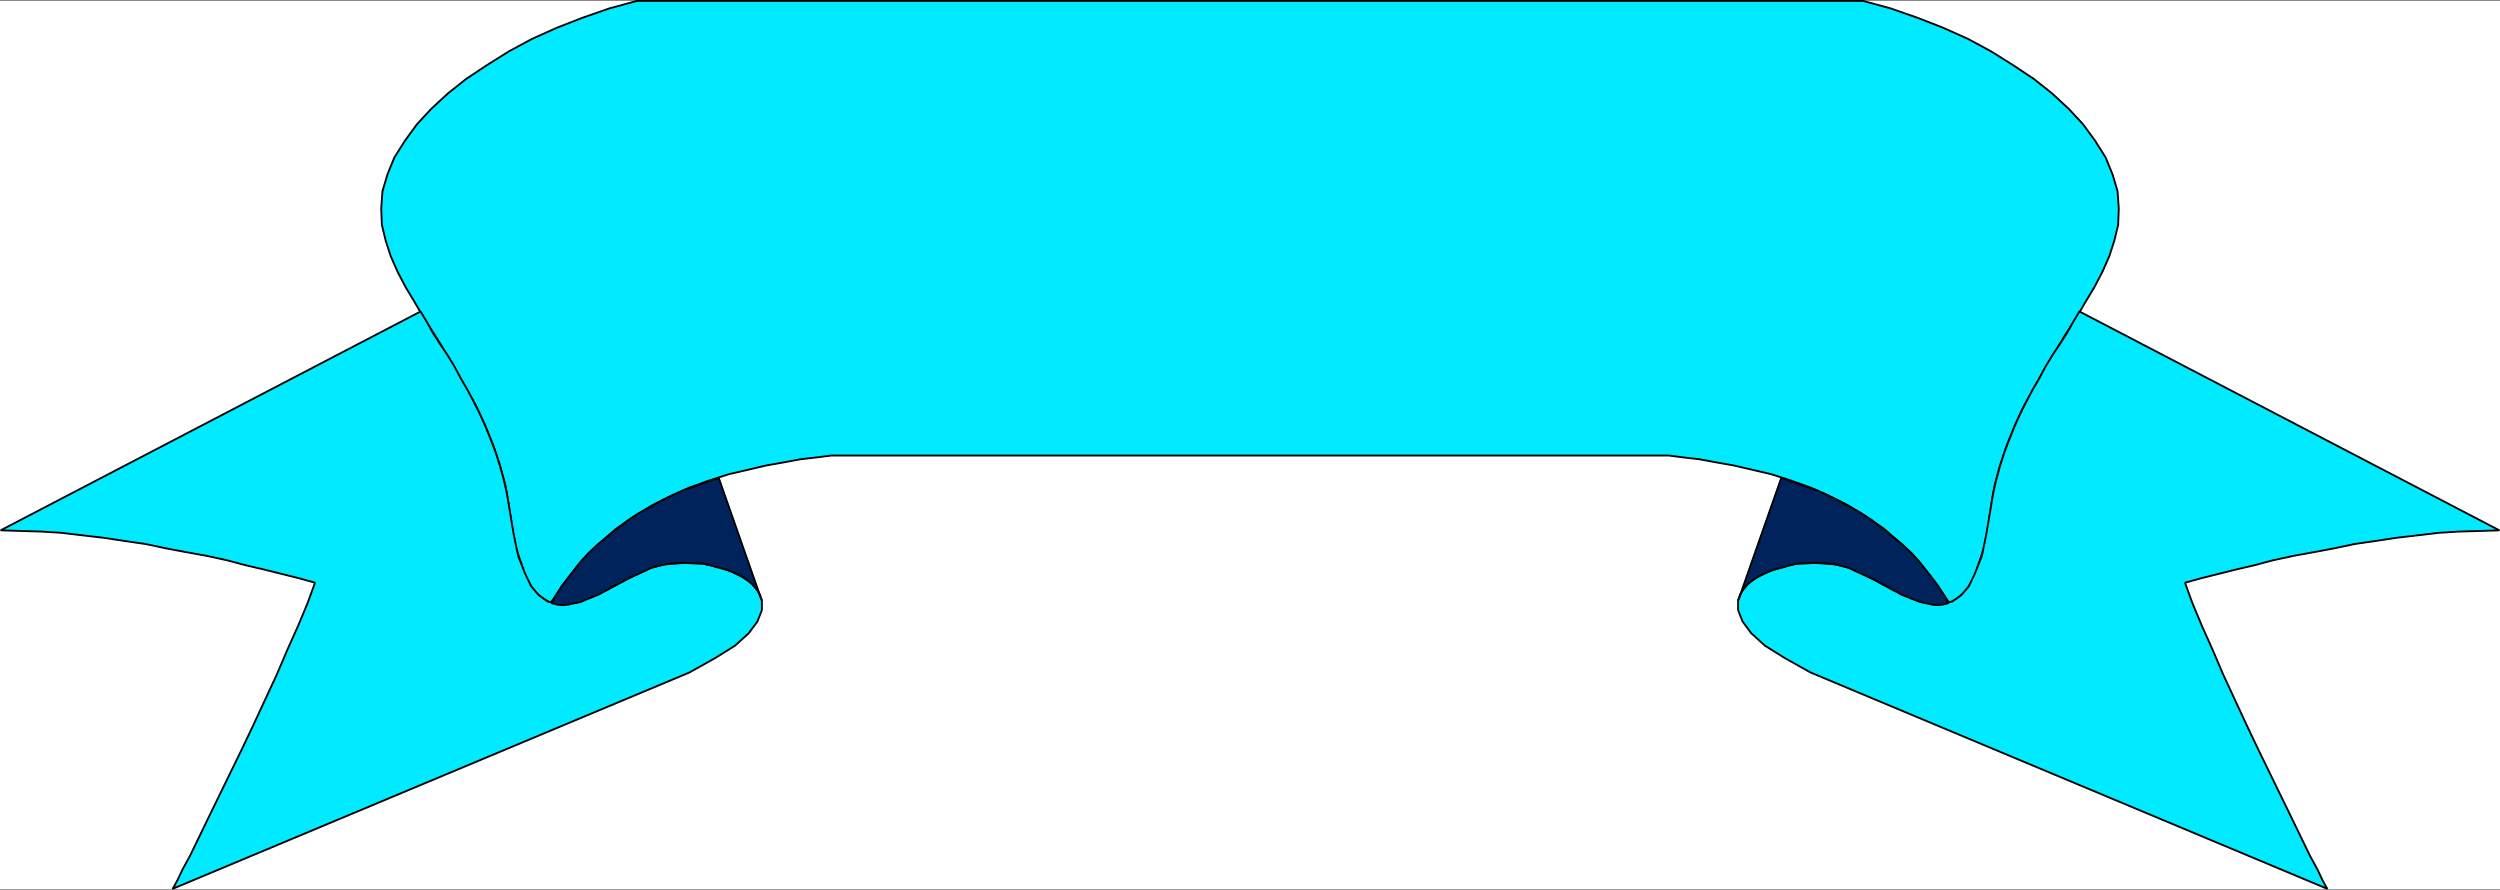
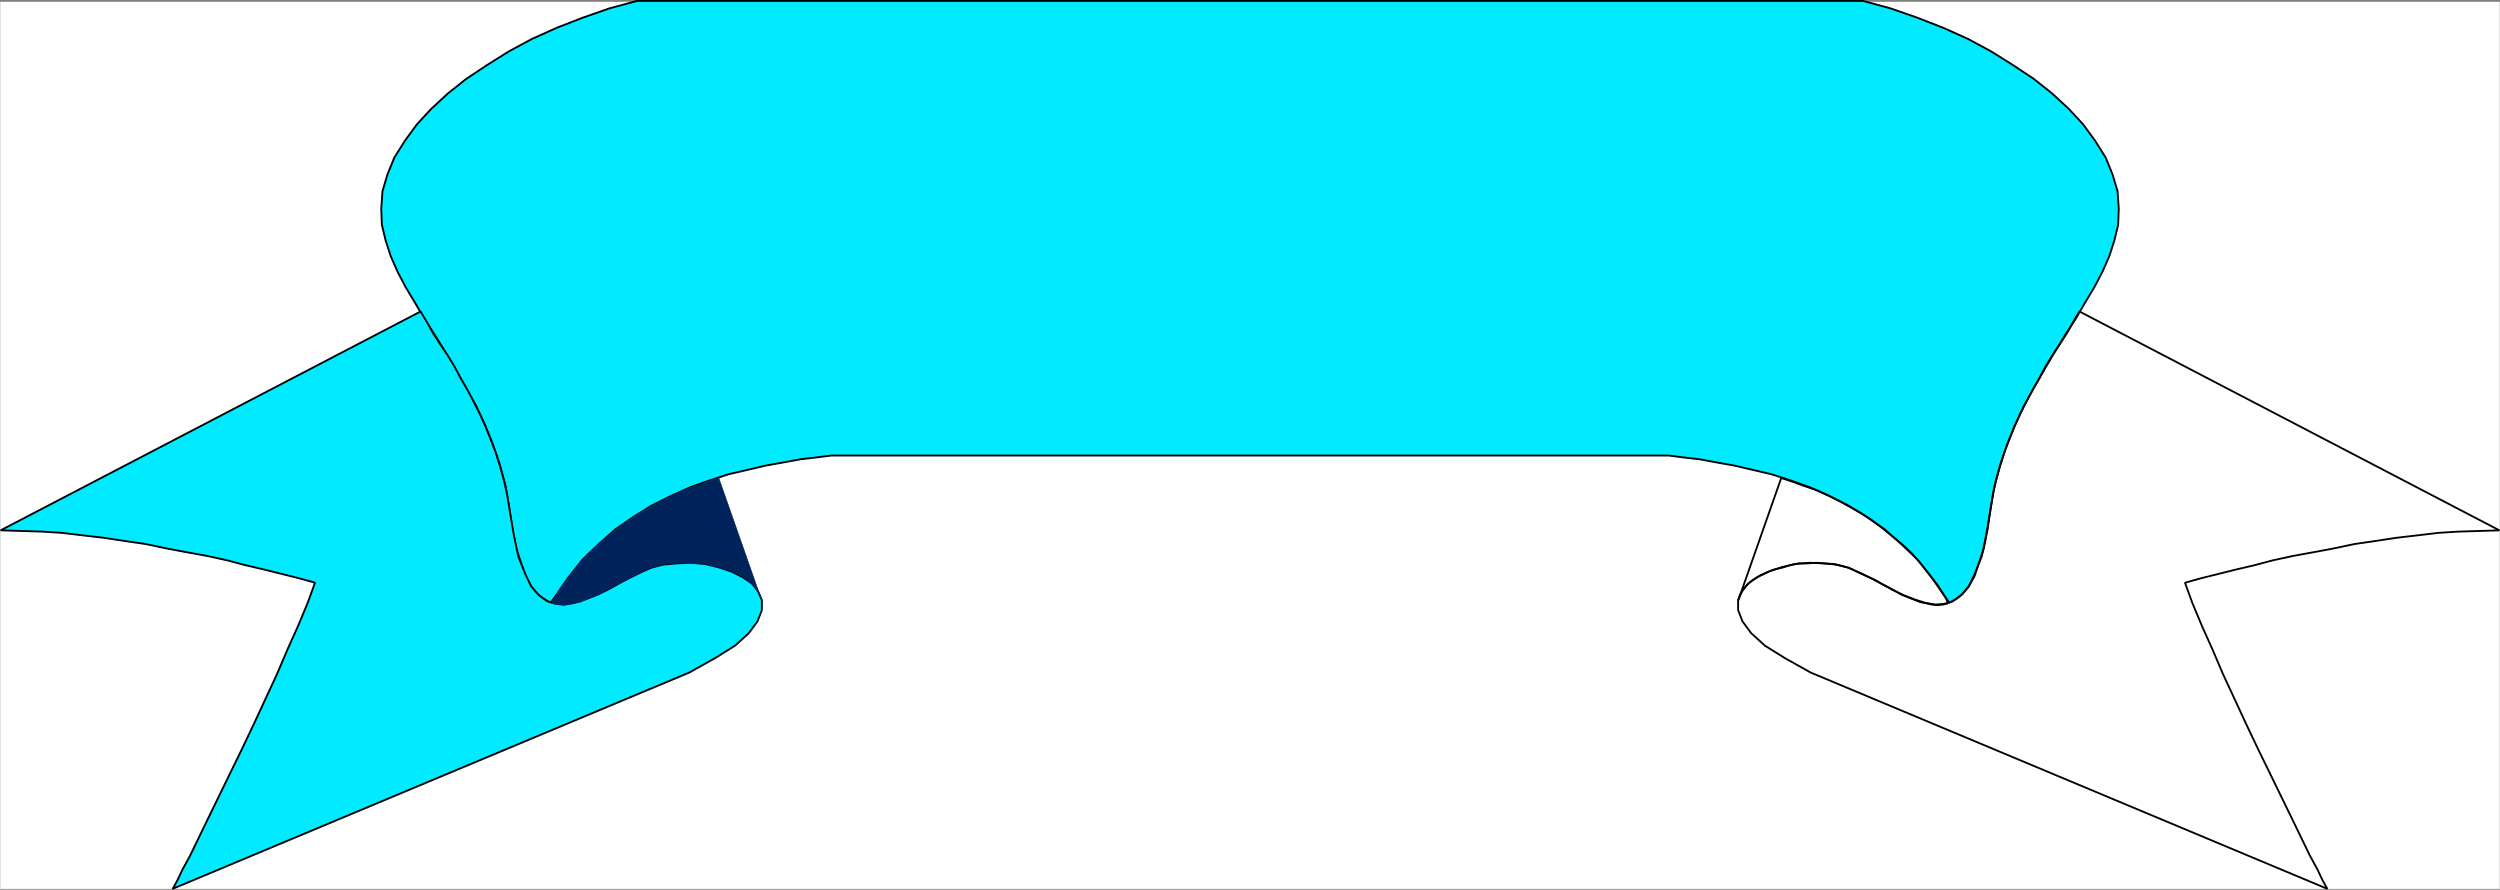
<svg xmlns="http://www.w3.org/2000/svg" width="2997.016" height="1066.638">
  <rect width="100%" height="100%" fill="#808080" stroke="none" />
  <defs>
    <clipPath id="a">
      <path d="M0 0h2997v1063.477H0Zm0 0" />
    </clipPath>
  </defs>
-   <path fill="#fff" d="M0 1065.61h2997.016V1.114H0Zm0 0" />
  <g clip-path="url(#a)" transform="translate(0 2.134)">
    <path fill="#fff" fill-rule="evenodd" stroke="#fff" stroke-linecap="square" stroke-linejoin="bevel" stroke-miterlimit="10" stroke-width=".743" d="M.742 1063.477h2995.531V-1.02H.743Zm0 0" />
  </g>
  <path fill="#00ebff" fill-rule="evenodd" stroke="#00ebff" stroke-linecap="square" stroke-linejoin="bevel" stroke-miterlimit="10" stroke-width=".743" d="m664.582 716.528 16.5-23.93 17.203-21.702 19.512-18.688 20.215-17.91 21.742-14.973 21.7-13.453 22.48-11.219 23.226-10.441 23.227-8.25 23.222-7.469 44.97-10.476 20.995-3.715 20.215-3.754 19.469-2.23 17.246-2.227h1004.008l17.242 2.226 19.473 2.23 20.214 3.755 20.997 3.715 22.484 5.238 22.48 5.238 23.227 7.469 23.226 8.25 23.223 10.441 22.484 11.22 21.7 13.452 21.742 14.973 20.215 17.91 19.508 18.688 17.207 21.703 16.5 23.93 4.496 5.98 8.25-4.496 7.468-5.985 7.504-8.992 6.727-11.926 5.238-15.718 6.024-17.946 4.496-22.402 3.754-25.418 4.496-26.937 6.726-24.672 8.25-24.633 9.735-23.93 10.48-22.445 12.004-21.66 12.746-22.446 11.965-20.175 12.746-20.918 12.746-19.434 11.223-19.469 11.258-18.691 9.738-18.649 8.21-18.69 6.02-18.692 4.496-18.688.746-19.433-1.488-20.957-6.02-20.176-8.25-20.176-12.706-20.176-14.235-19.472-17.242-18.649-20.254-18.691-21.699-17.203-24.75-16.461-26.2-16.422-27.722-14.977-29.988-13.449-30.695-11.965-32.22-11.223-33-8.953H763.505l-33 8.953-32.219 11.223-30.691 11.965-29.989 13.45-27.722 14.976-26.2 16.422-24.75 16.46-21.699 17.204-20.254 18.691-17.242 18.649-14.234 19.472-12.707 20.176-8.25 20.176-6.02 20.176-1.488 20.957.742 19.433 4.5 18.688 6.02 18.691 8.21 18.691 9.735 18.649 11.262 18.691 11.222 19.47 12.747 19.433 12.746 20.918 11.965 20.175 12.746 22.446 12.004 21.66 10.48 22.445 9.734 23.93 8.25 24.633 6.727 24.672 4.496 26.937 3.754 25.418 4.496 22.402 6.02 17.946 5.242 15.718 6.722 11.926 7.508 8.992 7.469 5.985 8.25 4.496zm0 0" />
  <path fill="none" stroke="#000" stroke-linecap="square" stroke-linejoin="bevel" stroke-miterlimit="10" stroke-width="2.229" d="m664.582 716.528 16.5-23.93 17.203-21.702 19.512-18.688 20.215-17.91 21.742-14.973 21.7-13.453 22.48-11.219 23.226-10.441 23.227-8.25 23.222-7.469 44.97-10.476 20.995-3.715 20.215-3.754 19.469-2.23 17.246-2.227h1004.008l17.242 2.226 19.473 2.23 20.214 3.755 20.997 3.715 22.484 5.238 22.48 5.238 23.227 7.469 23.226 8.25 23.223 10.441 22.484 11.22 21.7 13.452 21.742 14.973 20.215 17.91 19.508 18.688 17.207 21.703 16.5 23.93 4.496 5.98 8.25-4.496 7.468-5.985 7.504-8.992 6.727-11.926 5.238-15.718 6.024-17.946 4.496-22.402 3.754-25.418 4.496-26.937 6.726-24.672 8.25-24.633 9.735-23.93 10.48-22.445 12.004-21.66 12.746-22.446 11.965-20.175 12.746-20.918 12.746-19.434 11.223-19.469 11.258-18.691 9.738-18.649 8.21-18.69 6.02-18.692 4.496-18.688.746-19.433-1.488-20.957-6.02-20.176-8.25-20.176-12.706-20.176-14.235-19.472-17.242-18.649-20.254-18.691-21.699-17.203-24.75-16.461-26.2-16.422-27.722-14.977-29.988-13.449-30.695-11.965-32.22-11.223-33-8.953H763.505l-33 8.953-32.219 11.223-30.691 11.965-29.989 13.45-27.722 14.976-26.2 16.422-24.75 16.46-21.699 17.204-20.254 18.691-17.242 18.649-14.234 19.472-12.707 20.176-8.25 20.176-6.02 20.176-1.488 20.957.742 19.433 4.5 18.688 6.02 18.691 8.21 18.691 9.735 18.649 11.262 18.691 11.222 19.47 12.747 19.433 12.746 20.918 11.965 20.175 12.746 22.446 12.004 21.66 10.48 22.445 9.734 23.93 8.25 24.633 6.727 24.672 4.496 26.937 3.754 25.418 4.496 22.402 6.02 17.946 5.242 15.718 6.722 11.926 7.508 8.992 7.469 5.985 8.25 4.496zm0 0" />
-   <path fill="#00ebff" fill-rule="evenodd" stroke="#00ebff" stroke-linecap="square" stroke-linejoin="bevel" stroke-miterlimit="10" stroke-width=".743" d="m2492.781 373.384 503.492 262.402-23.968.742-24.75.743-23.97 1.484-25.452 3.012-25.496 2.972-24.711 3.754-25.492 3.715-24.711 5.238-23.97 4.496-24.75 4.497-23.968 5.203-22.48 5.98-22.485 5.238-20.957 5.243-20.996 5.238-18.73 5.238 8.992 24.672 11.223 26.902 12.746 28.387 12.746 29.91 14.234 30.657 14.23 30.652 14.235 29.91 14.23 29.133 13.493 27.68 12.746 26.16 11.222 23.187 9.774 20.176 8.992 16.422 5.984 12.707 4.496 8.25 1.485 2.226-619.617-259.386-30.735-17.207-23.965-14.934-16.504-14.976-10.476-14.192-5.238-13.453v-11.965l4.496-10.476 7.508-9.7 11.218-7.468 13.492-6.723 15.715-5.238 15.758-3.754 17.207-1.488 16.5.742 16.5 1.488 14.23 3.754 13.489 5.98 13.492 6.727 12.707 6.723 13.488 7.468 12.747 5.985 13.492 5.238 11.965 3.754 12.003 2.23 10.477-.746 10.52-3.008 10.476-7.468 8.992-10.48 7.47-15.68 8.25-20.918 5.241-25.414 5.278-31.399 2.972-17.945 3.754-16.461 4.496-16.422 5.239-16.461 5.98-15.719 6.023-14.937 6.727-14.934 7.504-14.976 7.469-14.196 8.25-14.191 7.507-14.195 8.25-13.489 8.993-13.449 8.21-12.707 7.508-13.453zm0 0" />
  <path fill="none" stroke="#000" stroke-linecap="square" stroke-linejoin="bevel" stroke-miterlimit="10" stroke-width="2.229" d="m2492.781 373.384 503.492 262.402-23.968.742-24.75.743-23.97 1.484-25.452 3.012-25.496 2.972-24.711 3.754-25.492 3.715-24.711 5.238-23.97 4.496-24.75 4.497-23.968 5.203-22.48 5.98-22.485 5.238-20.957 5.243-20.996 5.238-18.73 5.238 8.992 24.672 11.223 26.902 12.746 28.387 12.746 29.91 14.234 30.657 14.23 30.652 14.235 29.91 14.23 29.133 13.493 27.68 12.746 26.16 11.222 23.187 9.774 20.176 8.992 16.422 5.984 12.707 4.496 8.25 1.485 2.226-619.617-259.386-30.735-17.207-23.965-14.934-16.504-14.976-10.476-14.192-5.238-13.453v-11.965l4.496-10.476 7.508-9.7 11.218-7.468 13.492-6.723 15.715-5.238 15.758-3.754 17.207-1.488 16.5.742 16.5 1.488 14.23 3.754 13.489 5.98 13.492 6.727 12.707 6.723 13.488 7.468 12.747 5.985 13.492 5.238 11.965 3.754 12.003 2.23 10.477-.746 10.52-3.008 10.476-7.468 8.992-10.48 7.47-15.68 8.25-20.918 5.241-25.414 5.278-31.399 2.972-17.945 3.754-16.461 4.496-16.422 5.239-16.461 5.98-15.719 6.023-14.937 6.727-14.934 7.504-14.976 7.469-14.196 8.25-14.191 7.507-14.195 8.25-13.489 8.993-13.449 8.21-12.707 7.508-13.453zm0 0" />
  <path fill="#00ebff" fill-rule="evenodd" stroke="#00ebff" stroke-linecap="square" stroke-linejoin="bevel" stroke-miterlimit="10" stroke-width=".743" d="m504.234 373.384 7.508 12.707 7.504 13.453 8.215 12.707 8.992 13.45 8.25 13.488 7.508 14.195 8.25 14.191 7.465 14.196 7.508 14.976 6.726 14.934 6.02 14.937 5.984 15.719 5.238 16.46 4.496 16.423 3.754 16.46 2.973 17.946 5.277 31.399 5.243 25.414 8.21 20.918 7.504 15.68 8.996 10.48 10.477 7.468 10.52 3.008 10.476.746 11.965-2.23 12.004-3.754 13.488-5.238 12.75-5.985 13.488-7.468 12.707-6.723 13.489-6.727 13.492-5.98 14.23-3.754 16.5-1.488 16.5-.743 17.207 1.489 15.754 3.754 15.72 5.238 13.491 6.723 11.219 7.468 7.508 9.7 4.496 10.476v11.965l-5.238 13.453-10.48 14.192-16.5 14.976-23.97 14.934-30.73 17.207-619.617 259.386 1.484-2.226 4.496-8.25 5.985-12.707 8.992-16.422 9.773-20.176 11.223-23.187 12.746-26.16 13.492-27.68 14.23-29.133 14.235-29.91 14.23-30.652 14.231-30.657 12.75-29.91 12.746-28.387 11.223-26.902 8.992-24.672-18.73-5.238-20.997-5.238-20.957-5.243-22.484-5.238-22.48-5.98-23.97-5.203-24.75-4.497-23.968-4.496-24.711-5.238-25.492-3.715-24.711-3.754-25.496-2.972-25.453-3.012-23.97-1.484-24.75-.743-23.968-.742zm0 0" />
  <path fill="none" stroke="#000" stroke-linecap="square" stroke-linejoin="bevel" stroke-miterlimit="10" stroke-width="2.229" d="m504.234 373.384 7.508 12.707 7.504 13.453 8.215 12.707 8.992 13.45 8.25 13.488 7.508 14.195 8.25 14.191 7.465 14.196 7.508 14.976 6.726 14.934 6.02 14.937 5.984 15.719 5.238 16.46 4.496 16.423 3.754 16.46 2.973 17.946 5.277 31.399 5.243 25.414 8.21 20.918 7.504 15.68 8.996 10.48 10.477 7.468 10.52 3.008 10.476.746 11.965-2.23 12.004-3.754 13.488-5.238 12.75-5.985 13.488-7.468 12.707-6.723 13.489-6.727 13.492-5.98 14.23-3.754 16.5-1.488 16.5-.743 17.207 1.489 15.754 3.754 15.72 5.238 13.491 6.723 11.219 7.468 7.508 9.7 4.496 10.476v11.965l-5.238 13.453-10.48 14.192-16.5 14.976-23.97 14.934-30.73 17.207-619.617 259.386 1.484-2.226 4.496-8.25 5.985-12.707 8.992-16.422 9.773-20.176 11.223-23.187 12.746-26.16 13.492-27.68 14.23-29.133 14.235-29.91 14.23-30.652 14.231-30.657 12.75-29.91 12.746-28.387 11.223-26.902 8.992-24.672-18.73-5.238-20.997-5.238-20.957-5.243-22.484-5.238-22.48-5.98-23.97-5.203-24.75-4.497-23.968-4.496-24.711-5.238-25.492-3.715-24.711-3.754-25.496-2.972-25.453-3.012-23.97-1.484-24.75-.743-23.968-.742zm0 0" />
  <path fill="#00235c" fill-rule="evenodd" stroke="#00235c" stroke-linecap="square" stroke-linejoin="bevel" stroke-miterlimit="10" stroke-width=".743" d="m913.336 720.24-2.227-7.465-3.754-5.985-5.242-5.98-6.02-5.243-7.468-5.238-8.25-3.715-8.992-3.754-9.735-2.226-10.48-3.012-10.52-2.23h-10.476l-10.48-.742-10.516.742-10.48.746-8.993 2.265-8.992 2.23-7.469 3.716-8.25 3.754-8.25 3.75-7.508 3.714-8.21 4.497-7.508 3.753-8.25 4.461-7.47 4.497-7.507 2.968-7.504 3.012-6.726 2.973-7.508 1.523-6.727 1.488-7.504.743-6.726-.743-6.024-1.488 3.012-6.723 8.992-14.234 10.48-13.45 10.52-13.452 10.477-11.965 12.004-11.219 11.965-9.7 12.003-9.733 12.707-9.696 12.747-8.25 13.492-7.469 13.488-7.468 13.488-6.727 13.489-5.98 13.492-4.496 14.23-5.204 13.492-4.496zm0 0" />
-   <path fill="none" stroke="#000" stroke-linecap="square" stroke-linejoin="bevel" stroke-miterlimit="10" stroke-width="2.229" d="m913.336 720.24-2.227-7.465-3.754-5.985-5.242-5.98-6.02-5.243-7.468-5.238-8.25-3.715-8.992-3.754-9.735-2.226-10.48-3.012-10.52-2.23h-10.476l-10.48-.742-10.516.742-10.48.746-8.993 2.265-8.992 2.23-7.469 3.716-8.25 3.754-8.25 3.75-7.508 3.714-8.21 4.497-7.508 3.753-8.25 4.461-7.47 4.497-7.507 2.968-7.504 3.012-6.726 2.973-7.508 1.523-6.727 1.488-7.504.743-6.726-.743-6.024-1.488 3.012-6.723 8.992-14.234 10.48-13.45 10.52-13.452 10.477-11.965 12.004-11.219 11.965-9.7 12.003-9.733 12.707-9.696 12.747-8.25 13.492-7.469 13.488-7.468 13.488-6.727 13.489-5.98 13.492-4.496 14.23-5.204 13.492-4.496zm0 0" />
-   <path fill="#00235c" fill-rule="evenodd" stroke="#00235c" stroke-linecap="square" stroke-linejoin="bevel" stroke-miterlimit="10" stroke-width=".743" d="m2083.68 720.24 2.226-7.465 3.754-5.985 5.238-5.98 6.024-5.243 8.21-5.238 8.25-3.715 8.993-3.754 9.734-2.226 9.739-3.012 10.515-2.23h10.48l10.481-.742 10.477.742 10.52.746 8.991 2.265 8.993 2.23 7.468 3.716 8.25 3.754 8.25 3.75 8.25 3.714 7.47 4.497 7.507 3.753 8.25 4.461 7.469 4.497 7.504 2.968 7.507 3.012 7.47 2.973 7.507 1.523 6.727 1.488 6.761.743 6.727-.743 6.02-1.488-3.008-6.723-8.997-14.234-10.476-13.45-10.52-13.452-10.476-11.965-12.004-11.219-11.965-9.7-12.004-9.733-12.707-9.696-12.746-8.25-13.492-7.469-13.488-7.468-13.489-6.727-13.492-5.98-13.488-4.496-14.23-5.204-13.493-4.496zm0 0" />
  <path fill="none" stroke="#000" stroke-linecap="square" stroke-linejoin="bevel" stroke-miterlimit="10" stroke-width="2.229" d="m2083.68 720.24 2.226-7.465 3.754-5.985 5.238-5.98 6.024-5.243 8.21-5.238 8.25-3.715 8.993-3.754 9.734-2.226 9.739-3.012 10.515-2.23h10.48l10.481-.742 10.477.742 10.52.746 8.991 2.265 8.993 2.23 7.468 3.716 8.25 3.754 8.25 3.75 8.25 3.714 7.47 4.497 7.507 3.753 8.25 4.461 7.469 4.497 7.504 2.968 7.507 3.012 7.47 2.973 7.507 1.523 6.727 1.488 6.761.743 6.727-.743 6.02-1.488-3.008-6.723-8.997-14.234-10.476-13.45-10.52-13.452-10.476-11.965-12.004-11.219-11.965-9.7-12.004-9.733-12.707-9.696-12.746-8.25-13.492-7.469-13.488-7.468-13.489-6.727-13.492-5.98-13.488-4.496-14.23-5.204-13.493-4.496zm0 0" />
</svg>